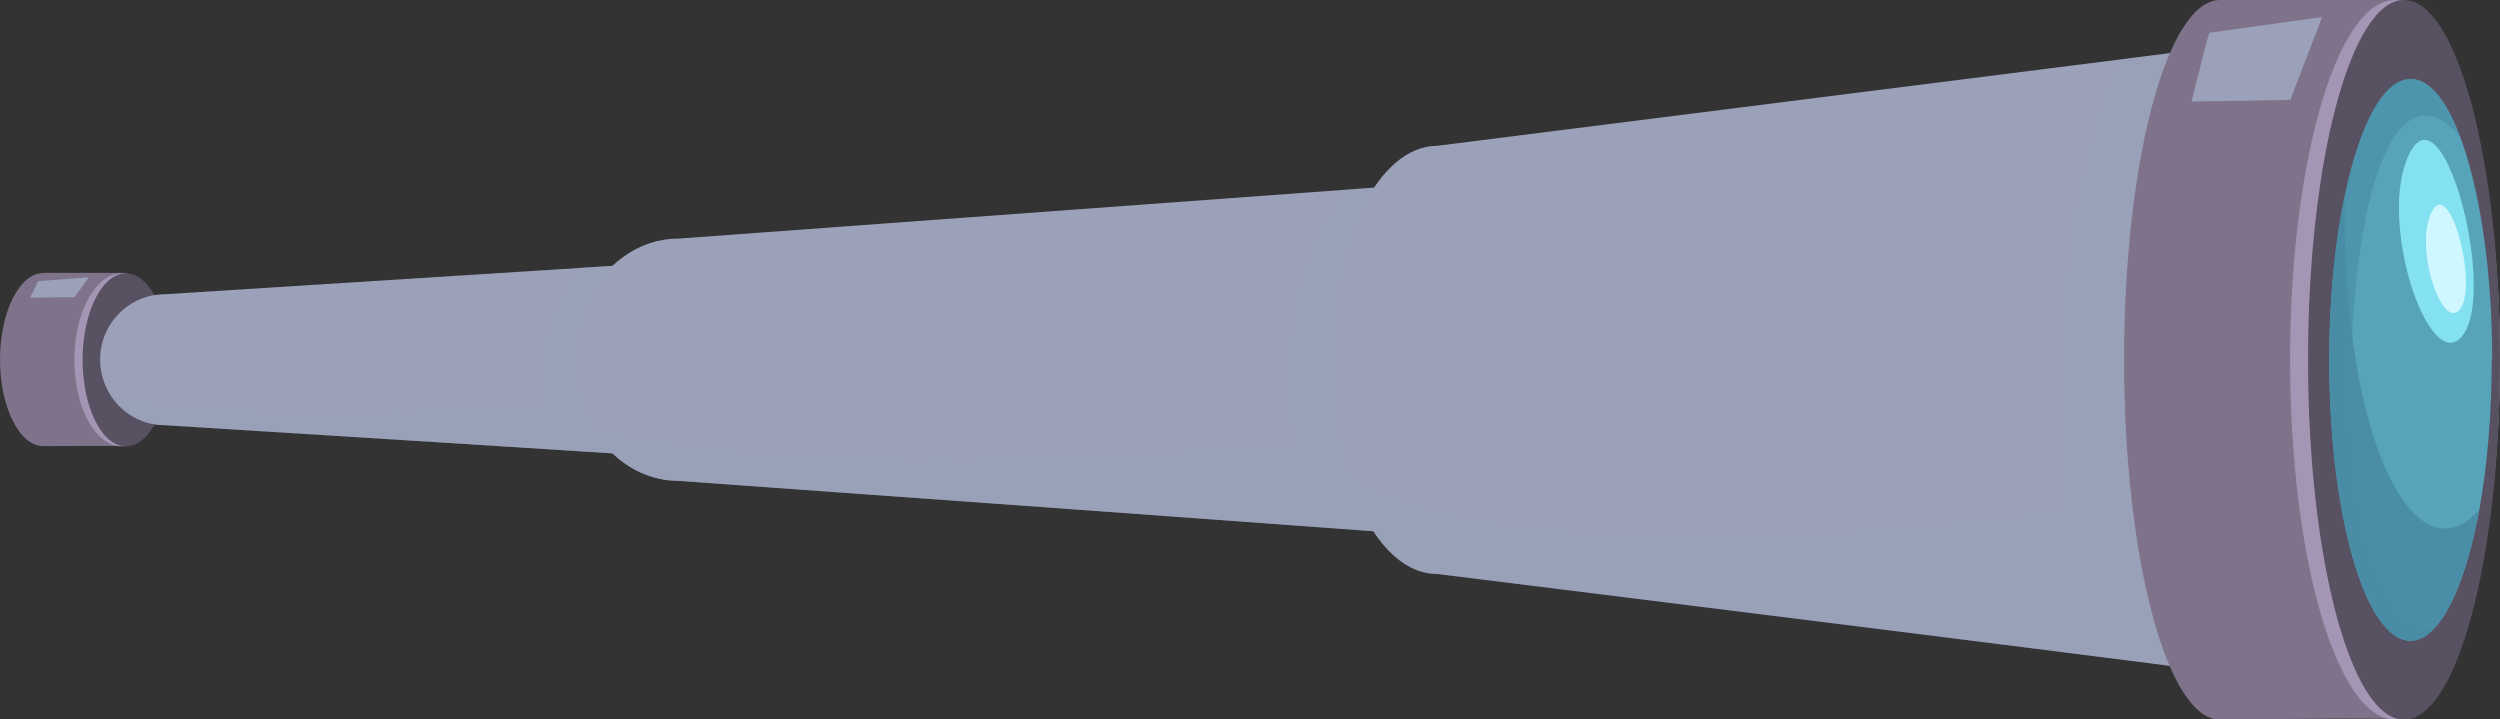
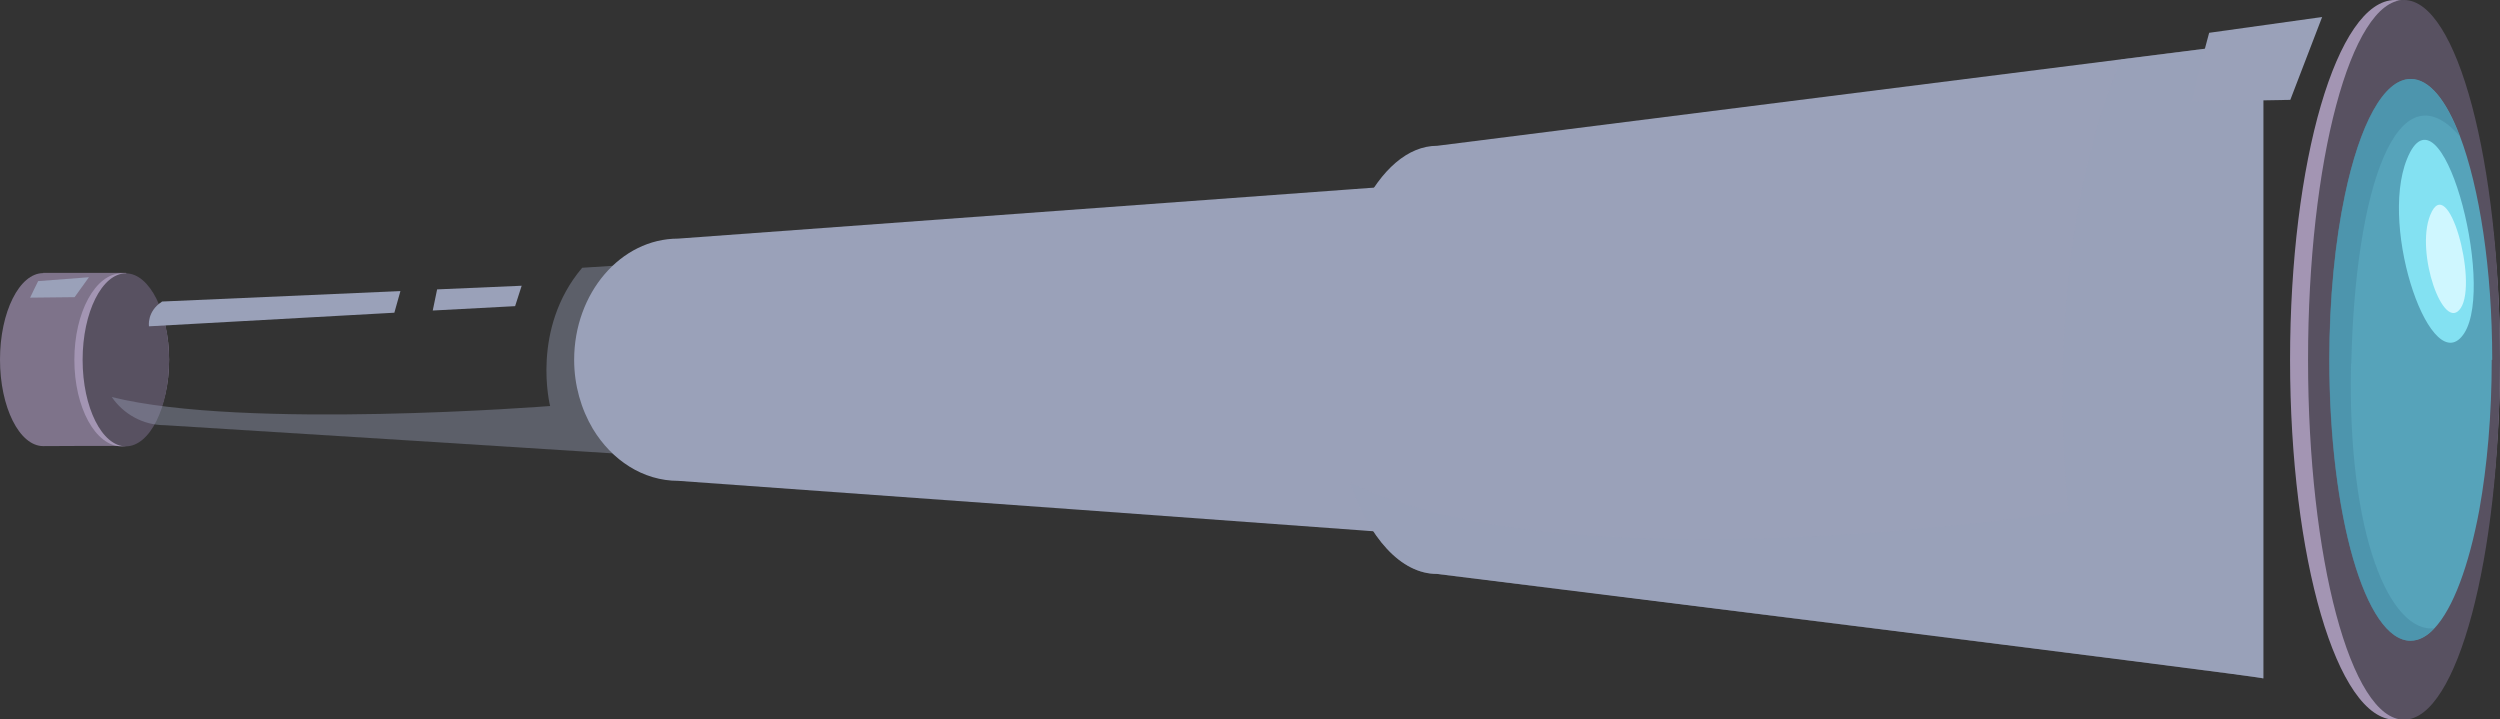
<svg xmlns="http://www.w3.org/2000/svg" viewBox="0 0 102.89 29.61">
  <rect x="0" y="0" width="102.89" height="29.61" fill="#333333" stroke="none" />
  <defs>
    <style>.d{fill:#a395b3;}.e{opacity:.4;}.e,.f,.g{fill:#9aa1b9;}.e,.h{mix-blend-mode:multiply;}.i{fill:#cff7ff;}.j{isolation:isolate;}.f{mix-blend-mode:screen;}.k{fill:#83e1f2;}.h{opacity:.6;}.h,.l{fill:#498da6;}.m{fill:#7e738a;}.n{fill:#56a3ba;}.o{fill:#585161;}</style>
  </defs>
  <g class="j">
    <g id="a" />
    <g id="b">
      <g id="c">
        <g>
          <g>
            <path class="m" d="M1.78,11.24c-.98,0-1.78,1.6-1.78,3.56s.8,3.56,1.78,3.56c0,0,3.39-.02,3.41,0v-7.13H1.78Z" />
            <path class="d" d="M6.96,14.81c0,1.97-.87,3.56-1.95,3.56s-1.95-1.6-1.95-3.56,.87-3.56,1.95-3.56,1.95,1.6,1.95,3.56Z" />
            <path class="o" d="M6.96,14.81c0,1.97-.8,3.56-1.78,3.56s-1.78-1.6-1.78-3.56,.8-3.56,1.78-3.56,1.78,1.6,1.78,3.56Z" />
            <path class="f" d="M1.57,11.57c-.03,.05-.33,.68-.33,.68l1.83-.02,.59-.82-2.09,.16Z" />
          </g>
          <g>
-             <path class="g" d="M27.53,10.8v8.02c-.14-.04-20.74-1.32-20.74-1.32-.91,0-1.71-.46-2.19-1.16-.3-.44-.48-.97-.48-1.54,0-1.49,1.2-2.69,2.67-2.69l17.18-1.09,3.57-.23Z" />
            <path class="e" d="M27.53,10.8v8.02c-.14-.04-20.74-1.32-20.74-1.32-.91,0-1.71-.46-2.19-1.16,5.44,1.36,18.04,.37,18.04,.37,0,0-.81-3.17,1.32-5.69l3.57-.23Z" />
            <path class="f" d="M6.66,12.41l9.82-.43-.25,.89-10.1,.56s-.09-.61,.53-1.01Z" />
            <polygon class="f" points="21.47 11.76 21.2 12.6 17.81 12.78 17.99 11.91 21.47 11.76" />
          </g>
          <g>
            <path class="g" d="M61.21,7.39v14.84c-.23-.07-33.29-2.44-33.29-2.44-1.46,0-2.74-.85-3.52-2.14-.48-.81-.77-1.79-.77-2.84,0-2.75,1.92-4.99,4.28-4.99l27.57-2.02,5.73-.42Z" />
-             <path class="e" d="M61.21,7.39v14.84c-.23-.07-33.29-2.44-33.29-2.44-1.46,0-2.74-.85-3.52-2.14,8.73,2.53,28.96,.68,28.96,.68,0,0-1.3-5.87,2.13-10.53l5.73-.42Z" />
            <path class="f" d="M27.71,10.37l15.76-.8-.41,1.65-16.21,1.03s-.14-1.13,.86-1.88Z" />
            <polygon class="f" points="51.47 9.17 51.04 10.71 45.6 11.06 45.89 9.45 51.47 9.17" />
          </g>
          <g>
            <path class="g" d="M93.15,1.7V27.92c-.24-.11-34.01-4.3-34.01-4.3-1.49,0-2.8-1.49-3.59-3.78-.49-1.43-.78-3.16-.78-5.03,0-4.86,1.96-8.81,4.38-8.81l28.16-3.56,5.85-.74Z" />
            <path class="e" d="M93.15,1.7V27.92c-.24-.11-34.01-4.3-34.01-4.3-1.49,0-2.8-1.49-3.59-3.78,8.92,4.46,29.58,1.2,29.58,1.2,0,0-1.33-10.36,2.17-18.6l5.85-.74Z" />
            <path class="f" d="M58.94,6.98l16.1-1.42-.41,2.91-16.56,1.82s-.15-2,.88-3.32Z" />
-             <polygon class="f" points="83.2 4.84 82.76 7.57 77.2 8.19 77.51 5.34 83.2 4.84" />
          </g>
-           <path class="m" d="M91.37,0c-2.18,0-3.95,6.63-3.95,14.81s1.77,14.81,3.95,14.81c0,0,7.52-.1,7.57,0V0h-7.57Z" />
          <path class="d" d="M102.89,14.81c0,8.18-1.94,14.81-4.32,14.81s-4.32-6.63-4.32-14.81,1.94-14.81,4.32-14.81,4.32,6.63,4.32,14.81Z" />
          <ellipse class="o" cx="98.94" cy="14.81" rx="3.95" ry="14.81" />
          <path class="n" d="M102.55,14.81c0,2.27-.19,4.38-.51,6.17-.43,2.31-1.08,4.06-1.85,4.88-.3,.33-.64,.51-.98,.51-1.85,0-3.34-5.17-3.34-11.56,0-2.54,.24-4.88,.64-6.78,.61-2.9,1.59-4.78,2.71-4.78,.76,0,1.46,.87,2.02,2.35,.8,2.11,1.33,5.45,1.33,9.21Z" />
-           <path class="l" d="M102.03,20.98c-.6,3.24-1.64,5.39-2.83,5.39-1.85,0-3.34-5.17-3.34-11.56,0-2.54,.24-4.88,.64-6.78-.14,9.96,2.86,15.94,5.54,12.95Z" />
          <path class="k" d="M99.06,6.55c-1.17,2.9,1.05,9.19,2.36,7.16,1.31-2.04-.99-10.57-2.36-7.16Z" />
          <path class="i" d="M100.02,8.85c-.63,1.55,.56,4.91,1.26,3.82,.7-1.09-.53-5.64-1.26-3.82Z" />
          <path class="h" d="M96.76,14.96c-.16,7.15,1.63,11.08,3.42,10.9-.3,.33-.64,.51-.98,.51-1.85,0-3.34-5.17-3.34-11.56,0-2.54,.24-4.88,.64-6.78,.61-2.9,1.59-4.78,2.71-4.78,.76,0,1.46,.87,2.02,2.35-2.56-2.92-4.3,2.12-4.46,9.36Z" />
          <path class="f" d="M90.92,1.35c-.07,.22-.73,2.83-.73,2.83l4.07-.07,1.31-3.41-4.65,.65Z" />
        </g>
      </g>
    </g>
  </g>
</svg>